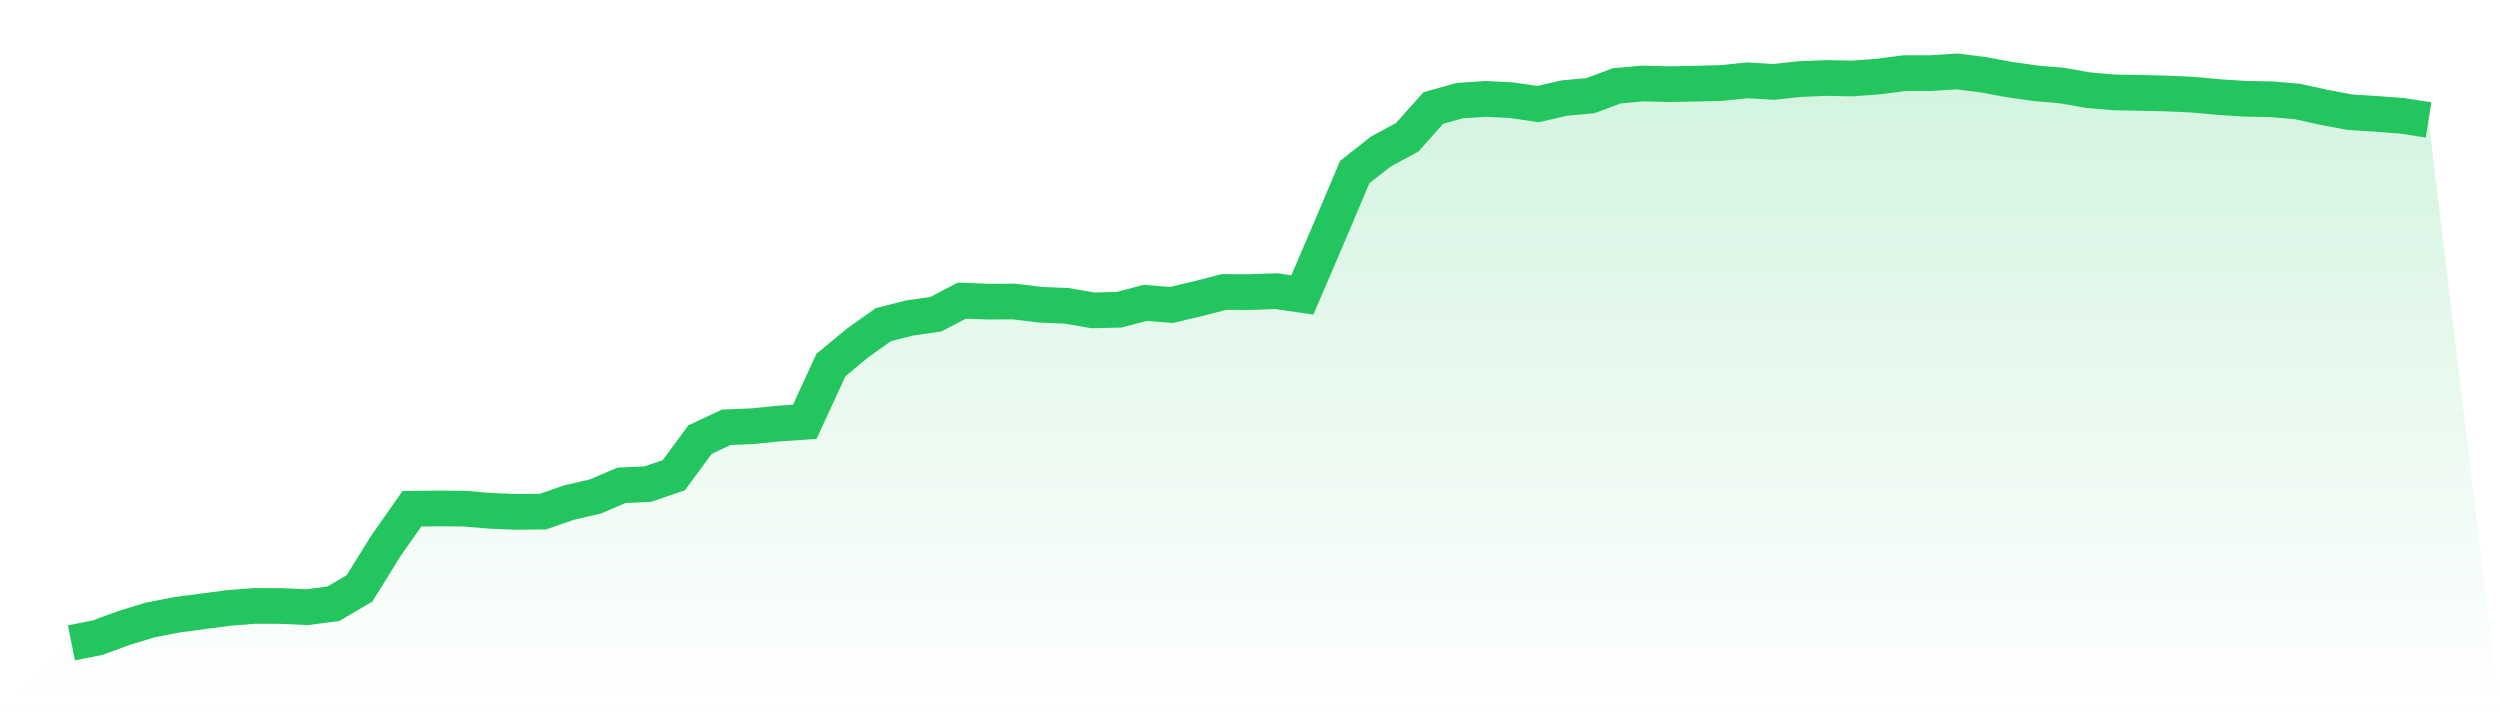
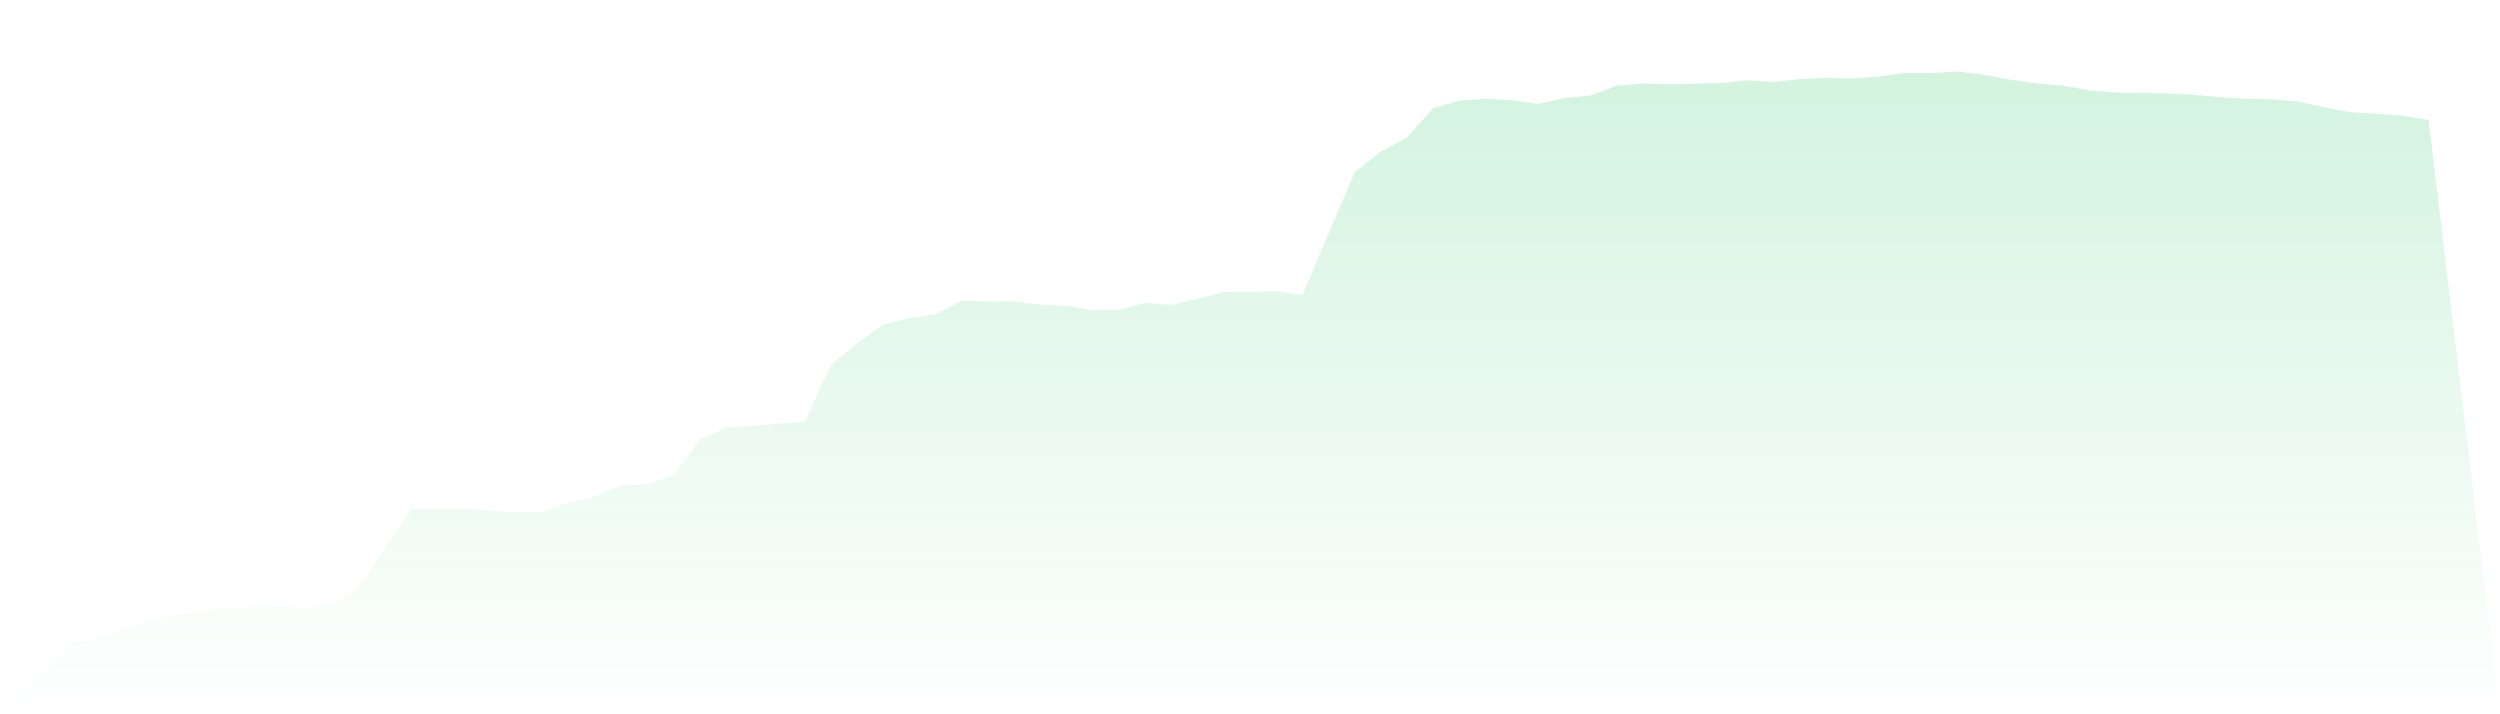
<svg xmlns="http://www.w3.org/2000/svg" viewBox="0 0 140 40">
  <defs>
    <linearGradient id="gradient" x1="0" x2="0" y1="0" y2="1">
      <stop offset="0%" stop-color="#22c55e" stop-opacity="0.2" />
      <stop offset="100%" stop-color="#22c55e" stop-opacity="0" />
    </linearGradient>
  </defs>
  <path d="M4,36 L4,36 L5.467,35.709 L6.933,35.171 L8.4,34.721 L9.867,34.435 L11.333,34.238 L12.8,34.046 L14.267,33.93 L15.733,33.936 L17.2,34.002 L18.667,33.81 L20.133,32.948 L21.6,30.582 L23.067,28.49 L24.533,28.473 L26,28.484 L27.467,28.605 L28.933,28.666 L30.4,28.649 L31.867,28.144 L33.333,27.804 L34.8,27.178 L36.267,27.112 L37.733,26.612 L39.2,24.62 L40.667,23.928 L42.133,23.868 L43.6,23.719 L45.067,23.621 L46.533,20.442 L48,19.223 L49.467,18.18 L50.933,17.807 L52.4,17.598 L53.867,16.835 L55.333,16.89 L56.8,16.885 L58.267,17.066 L59.733,17.126 L61.2,17.379 L62.667,17.346 L64.133,16.961 L65.6,17.077 L67.067,16.731 L68.533,16.352 L70,16.358 L71.467,16.303 L72.933,16.517 L74.4,13.091 L75.867,9.633 L77.333,8.48 L78.8,7.689 L80.267,6.048 L81.733,5.636 L83.2,5.537 L84.667,5.614 L86.133,5.828 L87.6,5.493 L89.067,5.356 L90.533,4.807 L92,4.675 L93.467,4.714 L94.933,4.686 L96.4,4.648 L97.867,4.5 L99.333,4.587 L100.8,4.428 L102.267,4.368 L103.733,4.395 L105.2,4.285 L106.667,4.093 L108.133,4.093 L109.6,4 L111.067,4.187 L112.533,4.456 L114,4.664 L115.467,4.791 L116.933,5.049 L118.4,5.175 L119.867,5.202 L121.333,5.235 L122.8,5.301 L124.267,5.438 L125.733,5.532 L127.2,5.559 L128.667,5.685 L130.133,6.009 L131.6,6.284 L133.067,6.377 L134.533,6.487 L136,6.717 L140,40 L0,40 z" fill="url(#gradient)" />
-   <path d="M4,36 L4,36 L5.467,35.709 L6.933,35.171 L8.4,34.721 L9.867,34.435 L11.333,34.238 L12.8,34.046 L14.267,33.93 L15.733,33.936 L17.2,34.002 L18.667,33.81 L20.133,32.948 L21.6,30.582 L23.067,28.49 L24.533,28.473 L26,28.484 L27.467,28.605 L28.933,28.666 L30.4,28.649 L31.867,28.144 L33.333,27.804 L34.8,27.178 L36.267,27.112 L37.733,26.612 L39.2,24.62 L40.667,23.928 L42.133,23.868 L43.6,23.719 L45.067,23.621 L46.533,20.442 L48,19.223 L49.467,18.18 L50.933,17.807 L52.4,17.598 L53.867,16.835 L55.333,16.89 L56.8,16.885 L58.267,17.066 L59.733,17.126 L61.2,17.379 L62.667,17.346 L64.133,16.961 L65.6,17.077 L67.067,16.731 L68.533,16.352 L70,16.358 L71.467,16.303 L72.933,16.517 L74.4,13.091 L75.867,9.633 L77.333,8.48 L78.8,7.689 L80.267,6.048 L81.733,5.636 L83.2,5.537 L84.667,5.614 L86.133,5.828 L87.6,5.493 L89.067,5.356 L90.533,4.807 L92,4.675 L93.467,4.714 L94.933,4.686 L96.4,4.648 L97.867,4.5 L99.333,4.587 L100.8,4.428 L102.267,4.368 L103.733,4.395 L105.2,4.285 L106.667,4.093 L108.133,4.093 L109.6,4 L111.067,4.187 L112.533,4.456 L114,4.664 L115.467,4.791 L116.933,5.049 L118.4,5.175 L119.867,5.202 L121.333,5.235 L122.8,5.301 L124.267,5.438 L125.733,5.532 L127.2,5.559 L128.667,5.685 L130.133,6.009 L131.6,6.284 L133.067,6.377 L134.533,6.487 L136,6.717" fill="none" stroke="#22c55e" stroke-width="2" />
</svg>